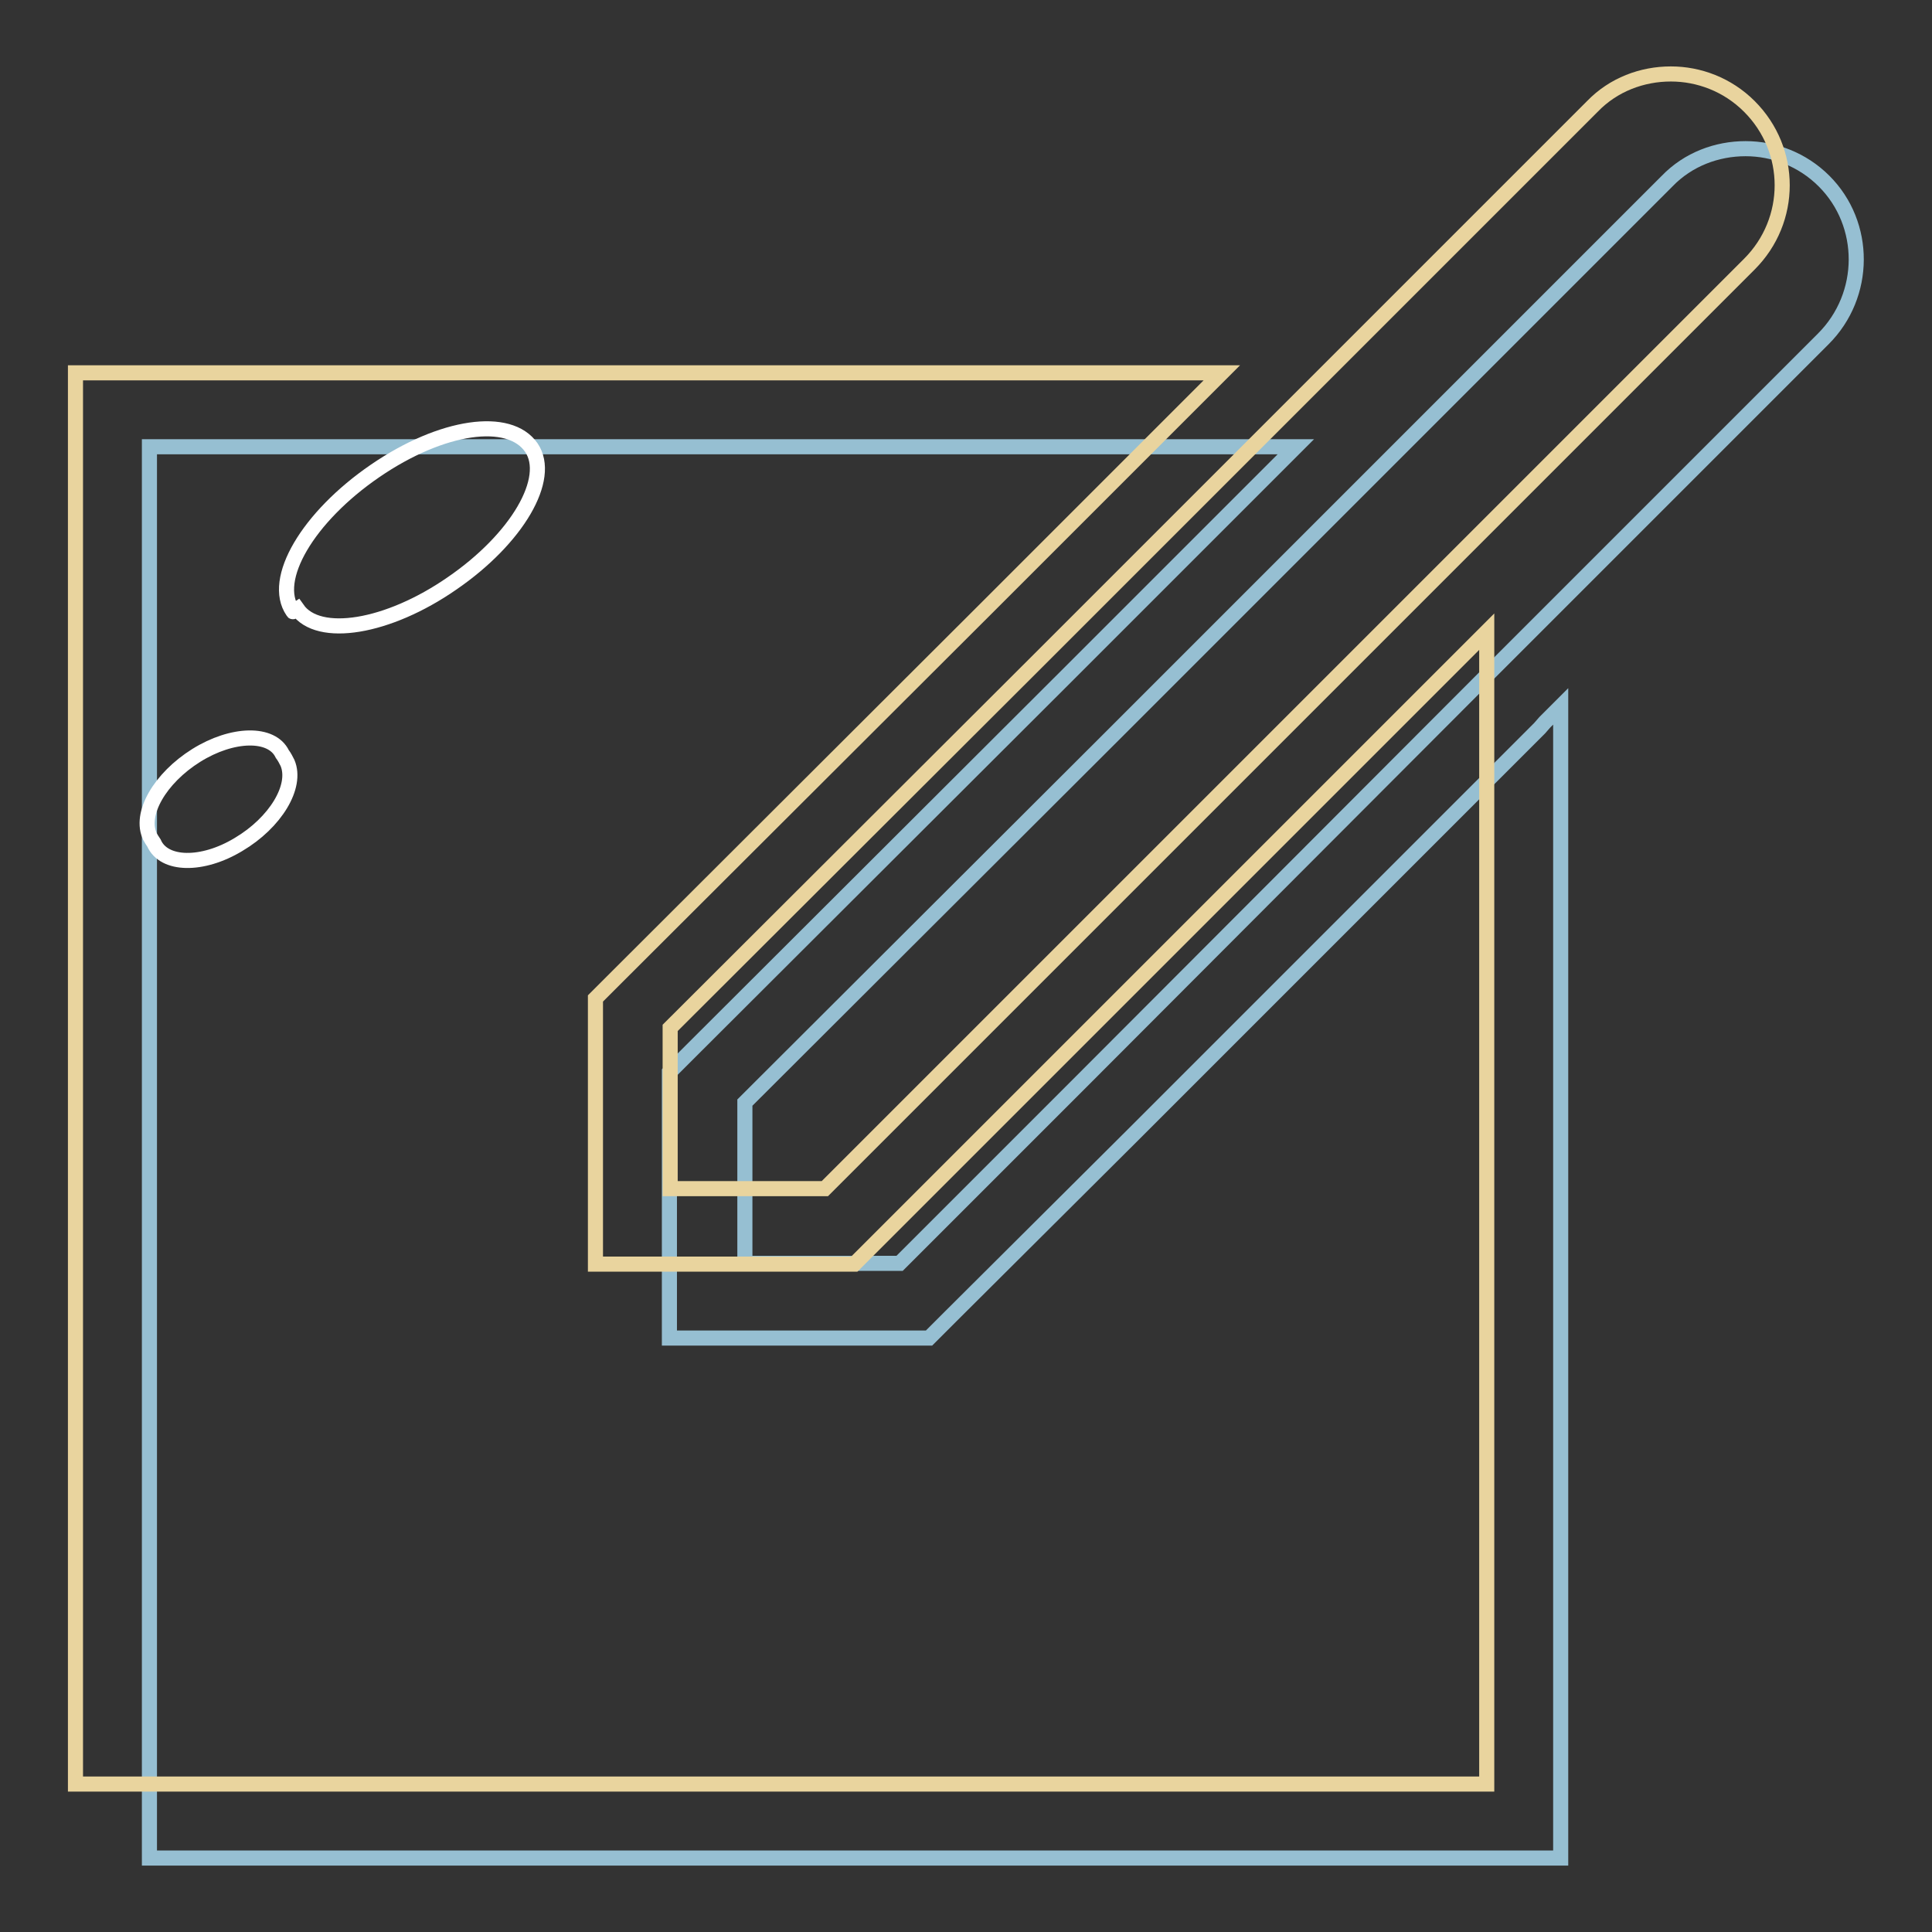
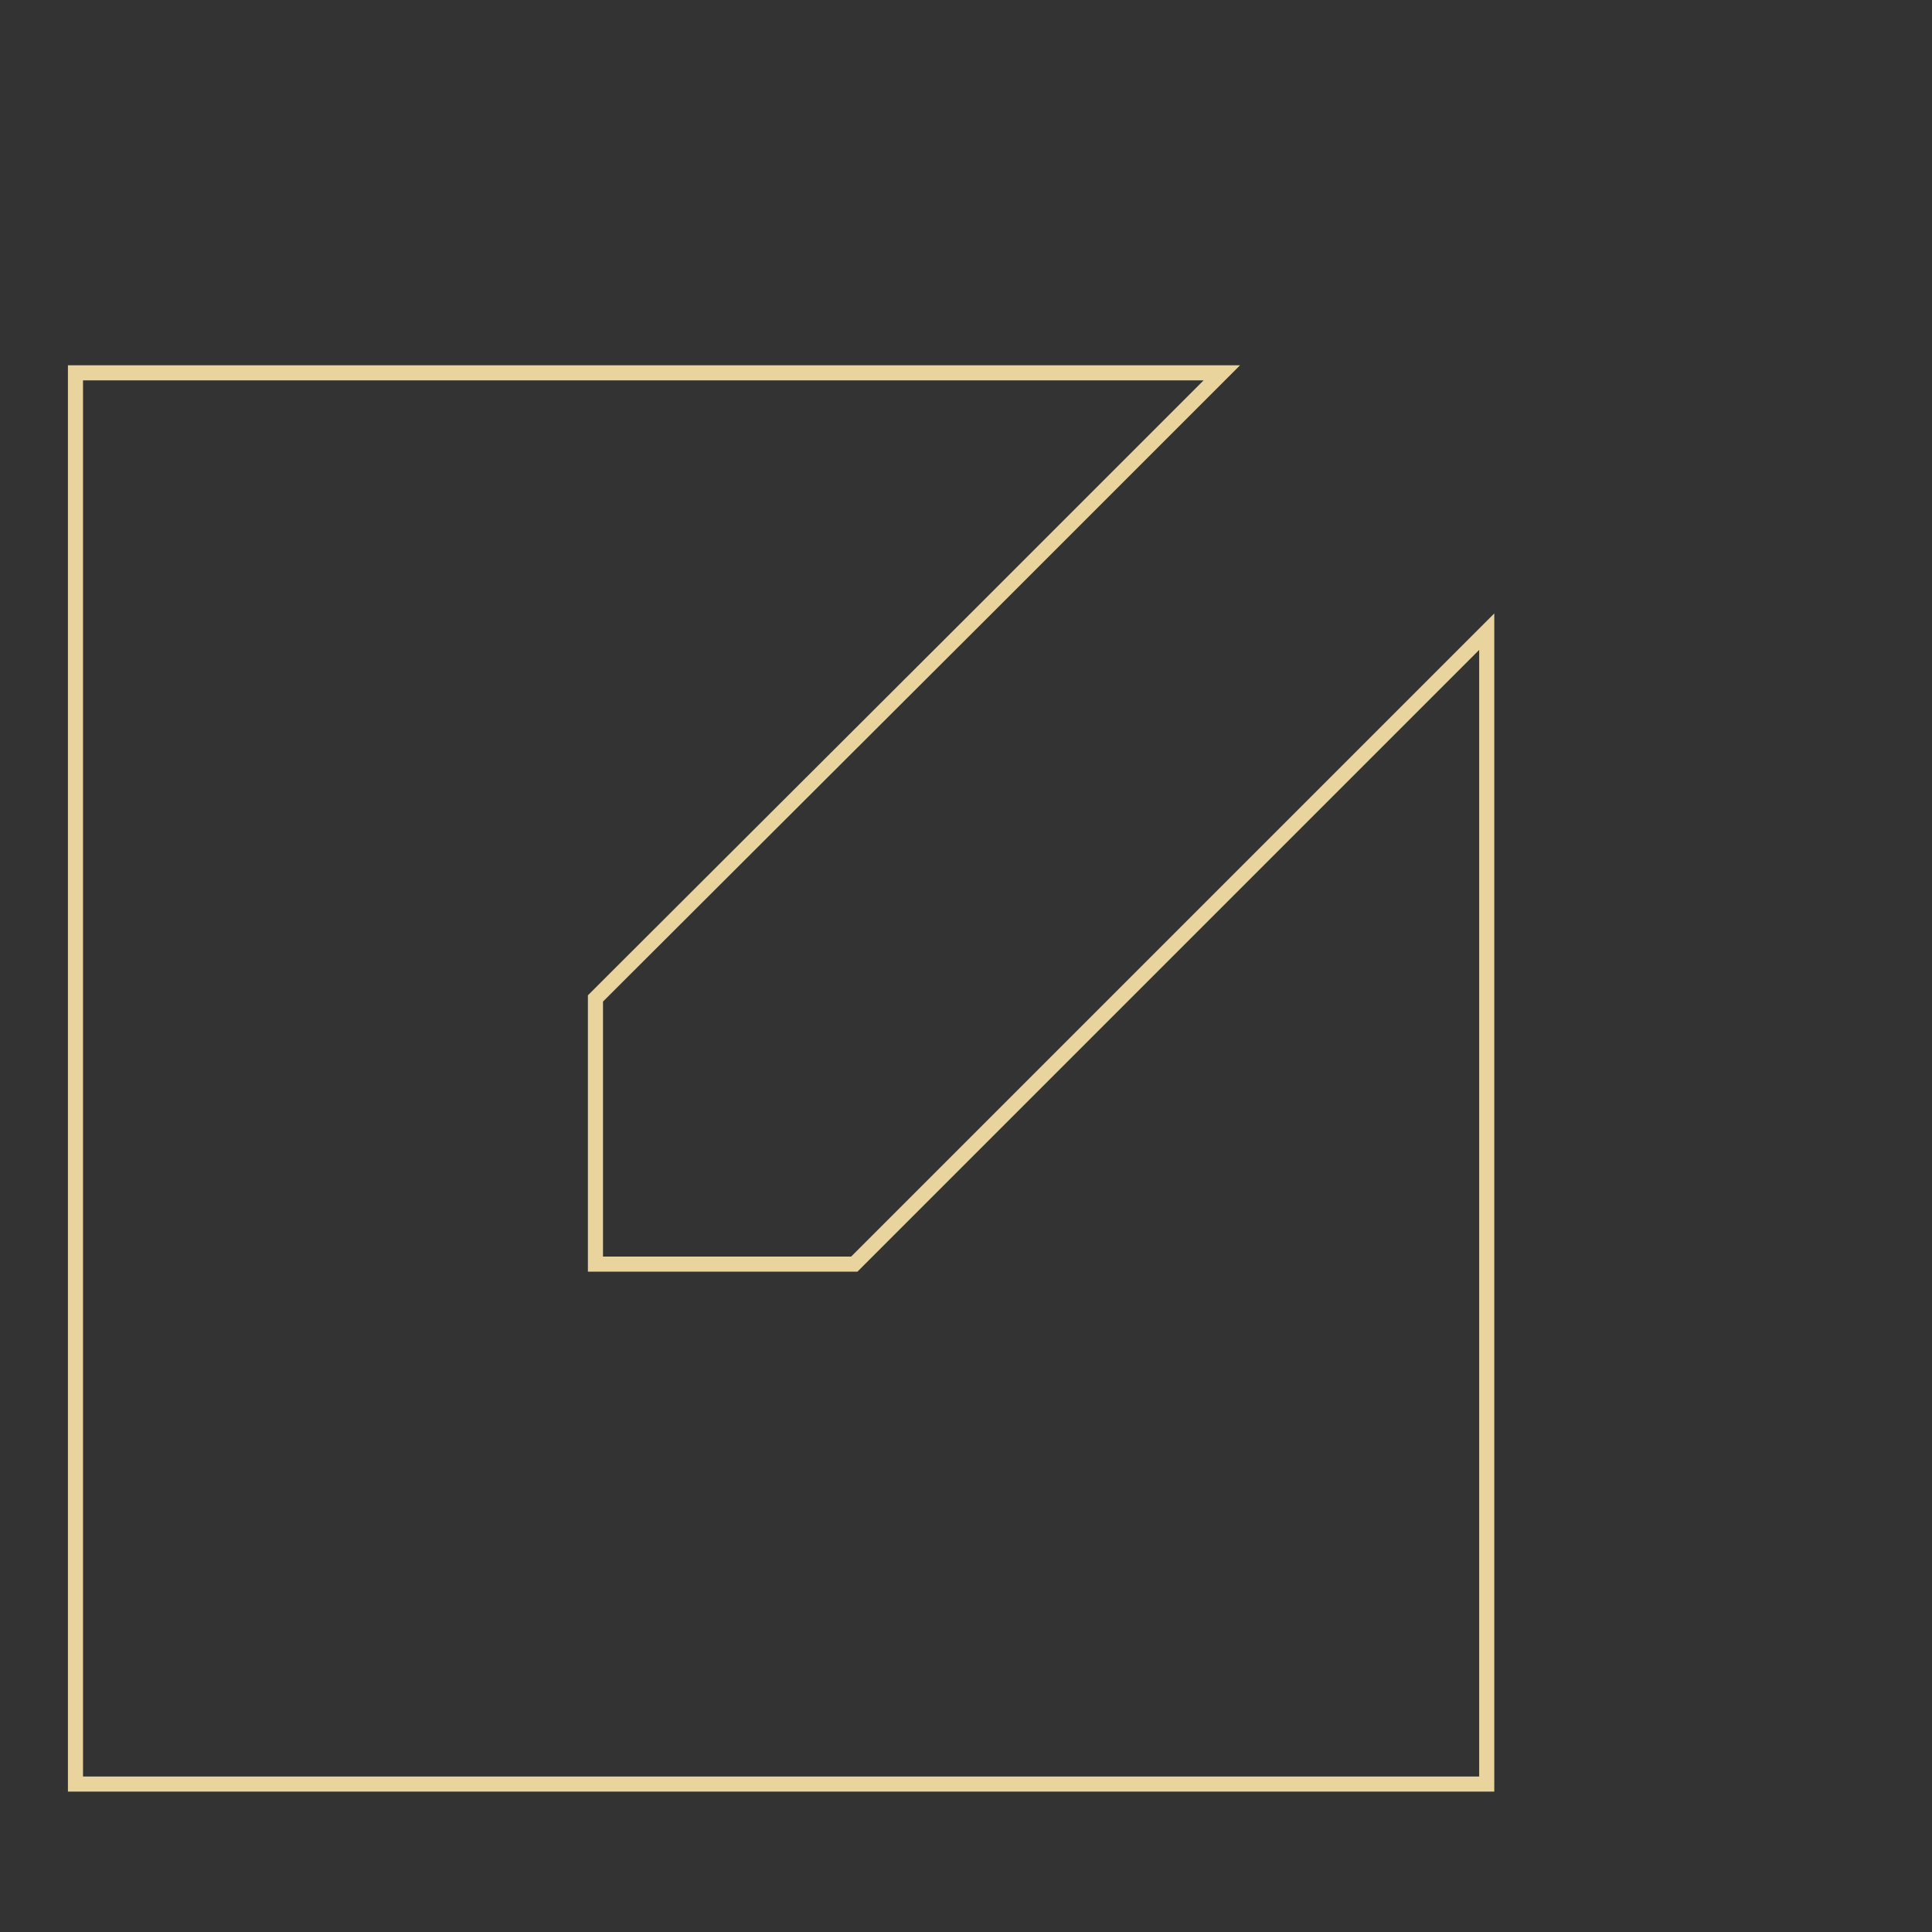
<svg xmlns="http://www.w3.org/2000/svg" version="1.1" x="0px" y="0px" viewBox="0 0 256 256" enable-background="new 0 0 256 256" xml:space="preserve">
  <rect x="0" y="0" width="256" height="256" fill="#333333" stroke="none" />
  <g>
-     <path stroke-width="2" fill-opacity="0" stroke="#96bfd2" d="M241.7,24c-2.9-2.9-6.7-4.3-10.4-4.3c-3.8,0-7.6,1.4-10.4,4.3l-35.5,35.5l-4.9,4.9l-4.6,4.6l-28.3,28.3 l-48.9,48.8v21.3h20.5l24.1-24.1L197,89.5l0.8-0.8h0l2.5-2.5l41.3-41.3C247.4,39.1,247.4,29.7,241.7,24L241.7,24z" />
-     <path stroke-width="2" fill-opacity="0" stroke="#96bfd2" d="M204,96.5l-53.9,53.9L126,174.4l-2.9,2.9H88.7v-35.2l2.9-2.9l48.9-48.8l28.3-28.3l2.9-2.9H19.8v187h187 V93.6l-2.1,2.1L204,96.5z" />
-     <path stroke-width="2" fill-opacity="0" stroke="#e9d49e" d="M231.8,14.1c-2.9-2.9-6.7-4.3-10.4-4.3c-3.8,0-7.6,1.4-10.4,4.3l-35.5,35.5l-4.9,4.9l-4.6,4.6l-28.3,28.3 l-48.9,48.8v21.3h20.5l24.1-24.1l53.9-53.9l0.8-0.8h0l2.5-2.5L231.8,35C237.6,29.2,237.6,19.9,231.8,14.1L231.8,14.1z" />
    <path stroke-width="2" fill-opacity="0" stroke="#e9d49e" d="M194.1,86.6l-53.9,53.9l-24.1,24.1l-2.9,2.9H78.9v-35.2l2.9-2.9l48.9-48.8l28.3-28.3l2.9-2.9H10v187h187 V83.7l-2.1,2.1L194.1,86.6z" />
-     <path stroke-width="2" fill-opacity="0" stroke="#ffffff" d="M39.4,80.7c2.8,4,12,2.5,20.5-3.4c8.6-5.9,13.3-13.9,10.5-18l0,0c-2.9-4.2-11.8-3-20.7,3.1 c-8.9,6.1-13.8,14.4-10.9,18.6C38.8,81.1,38.8,81.1,39.4,80.7z" />
-     <path stroke-width="2" fill-opacity="0" stroke="#ffffff" d="M20.4,111.7c1.3,3,6.4,3.1,11.2,0.2c4.9-2.9,7.8-7.7,6.5-10.8c-0.2-0.4-0.4-0.8-0.7-1.2 C36,97,30.8,97.1,26,100.1c-4.8,3-7.6,7.8-6.1,10.8C20,111.1,20.2,111.4,20.4,111.7z" />
  </g>
</svg>